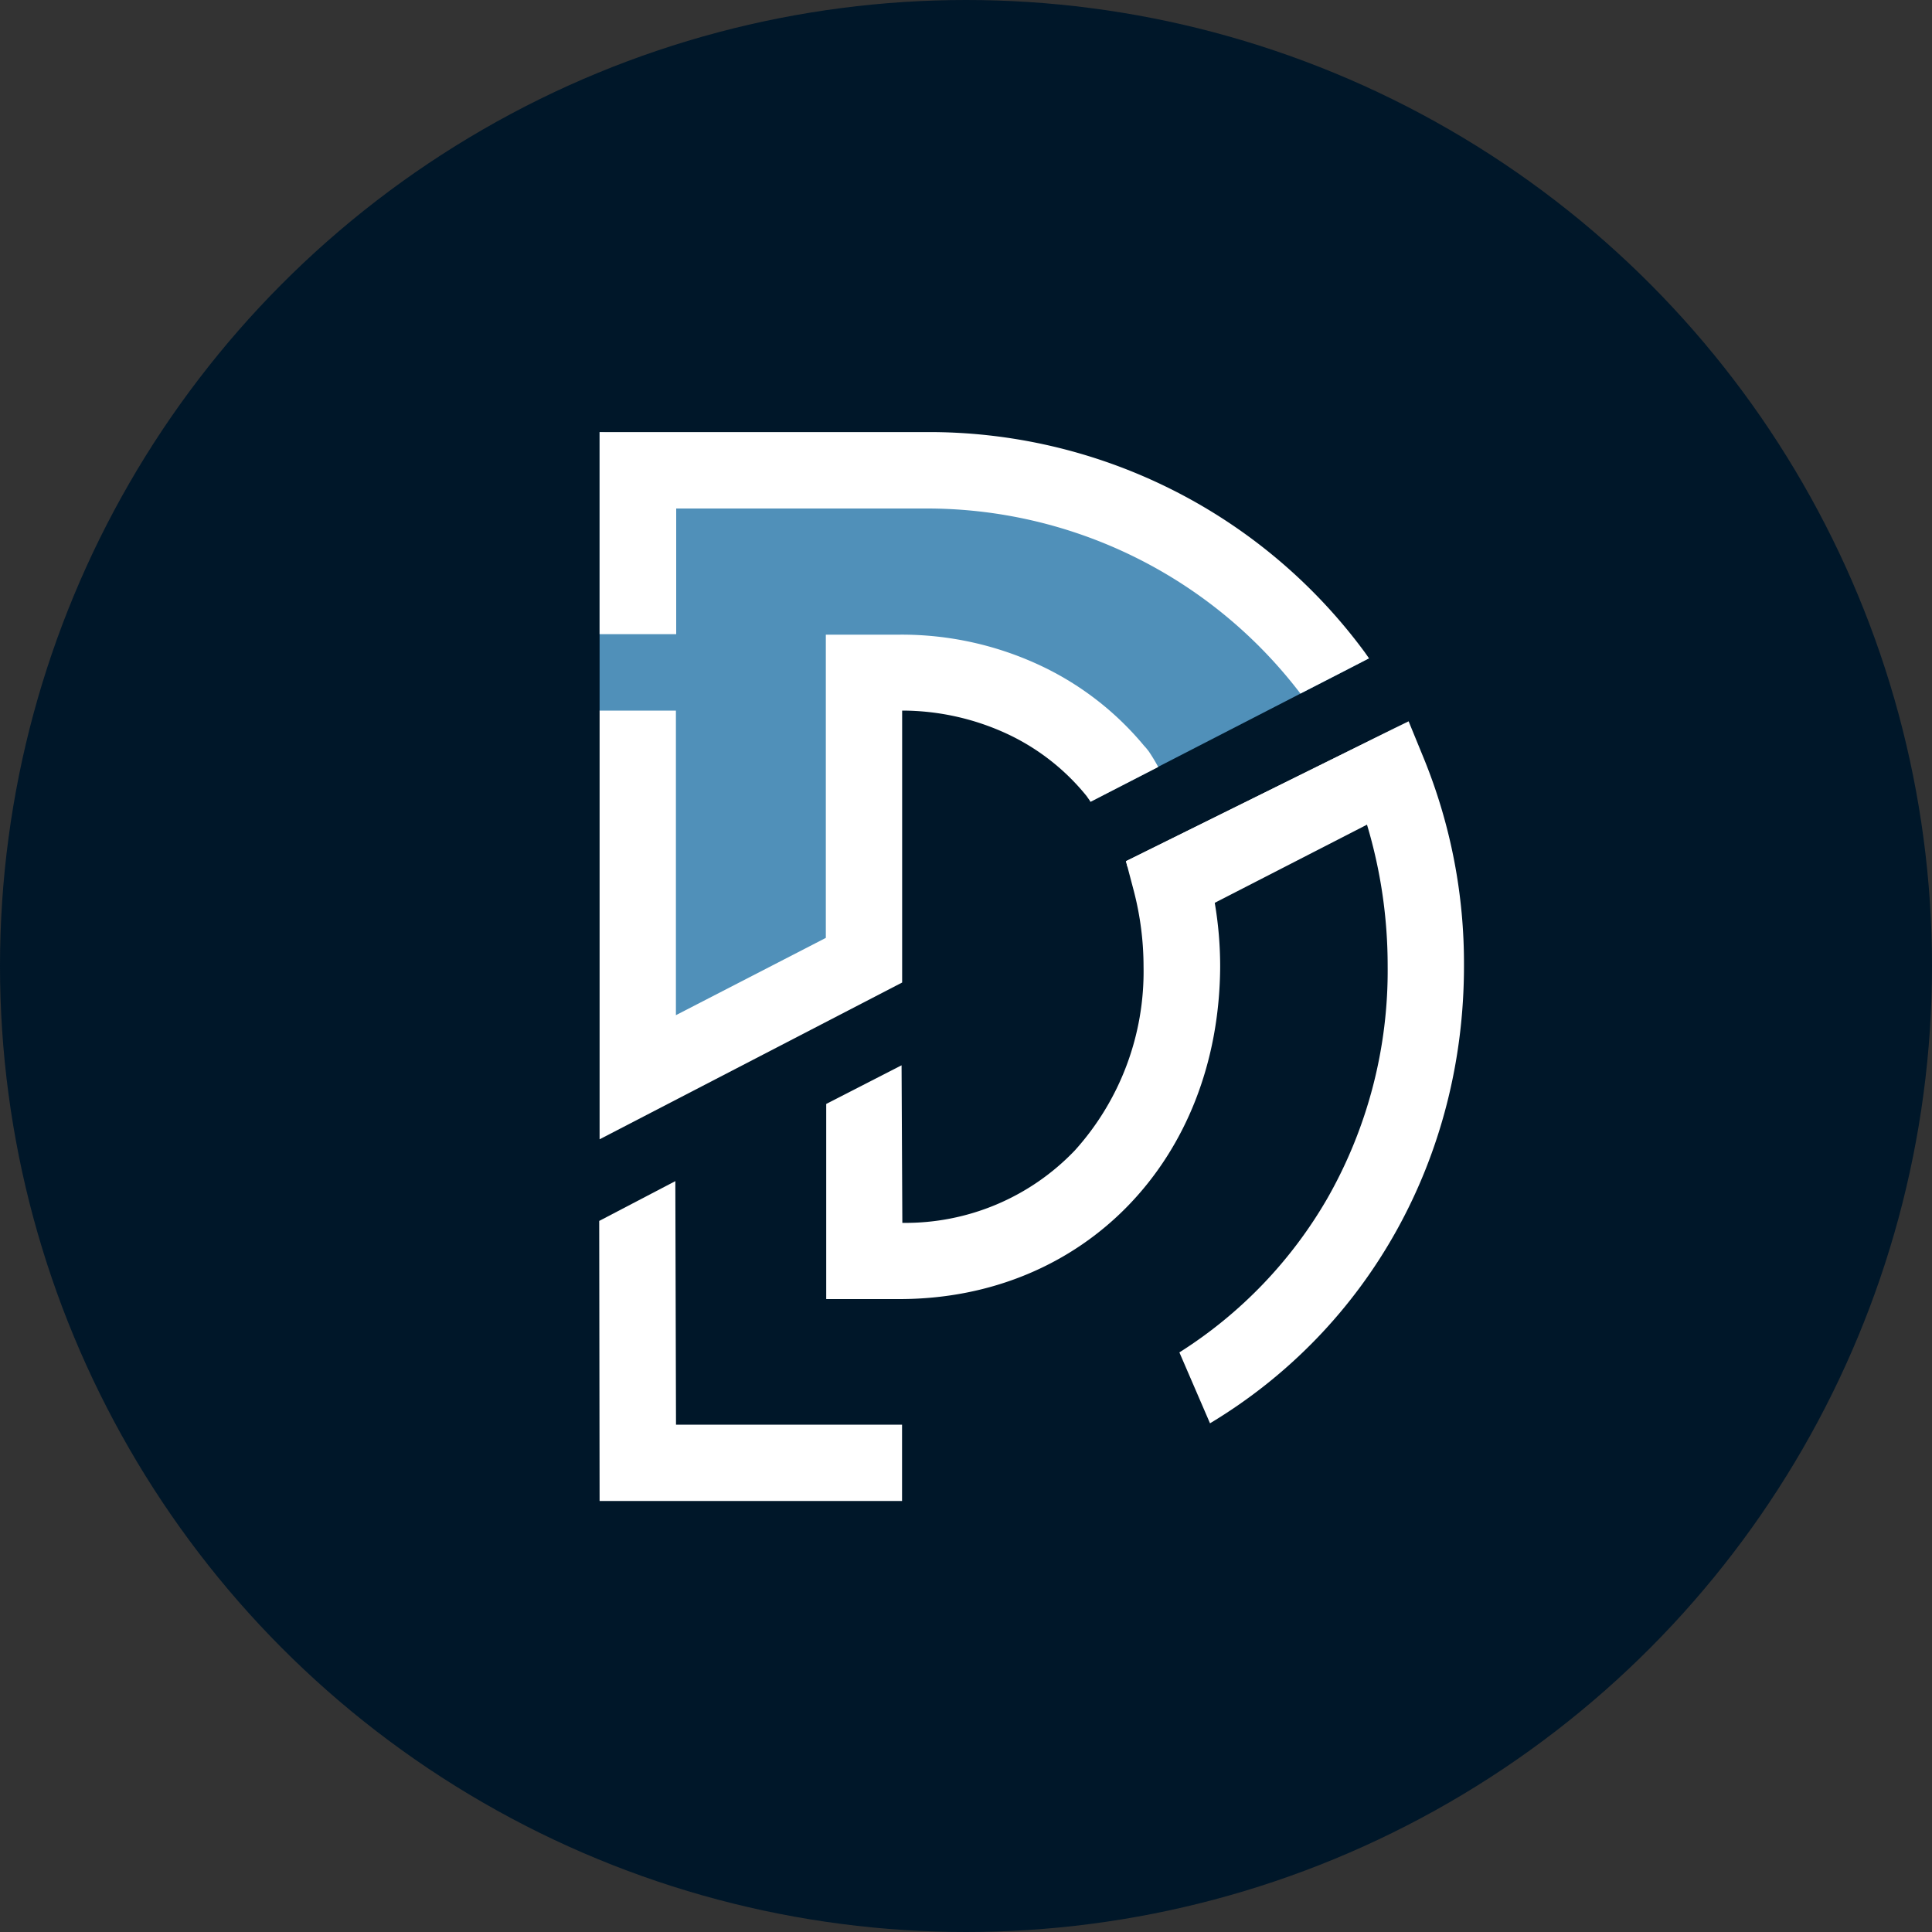
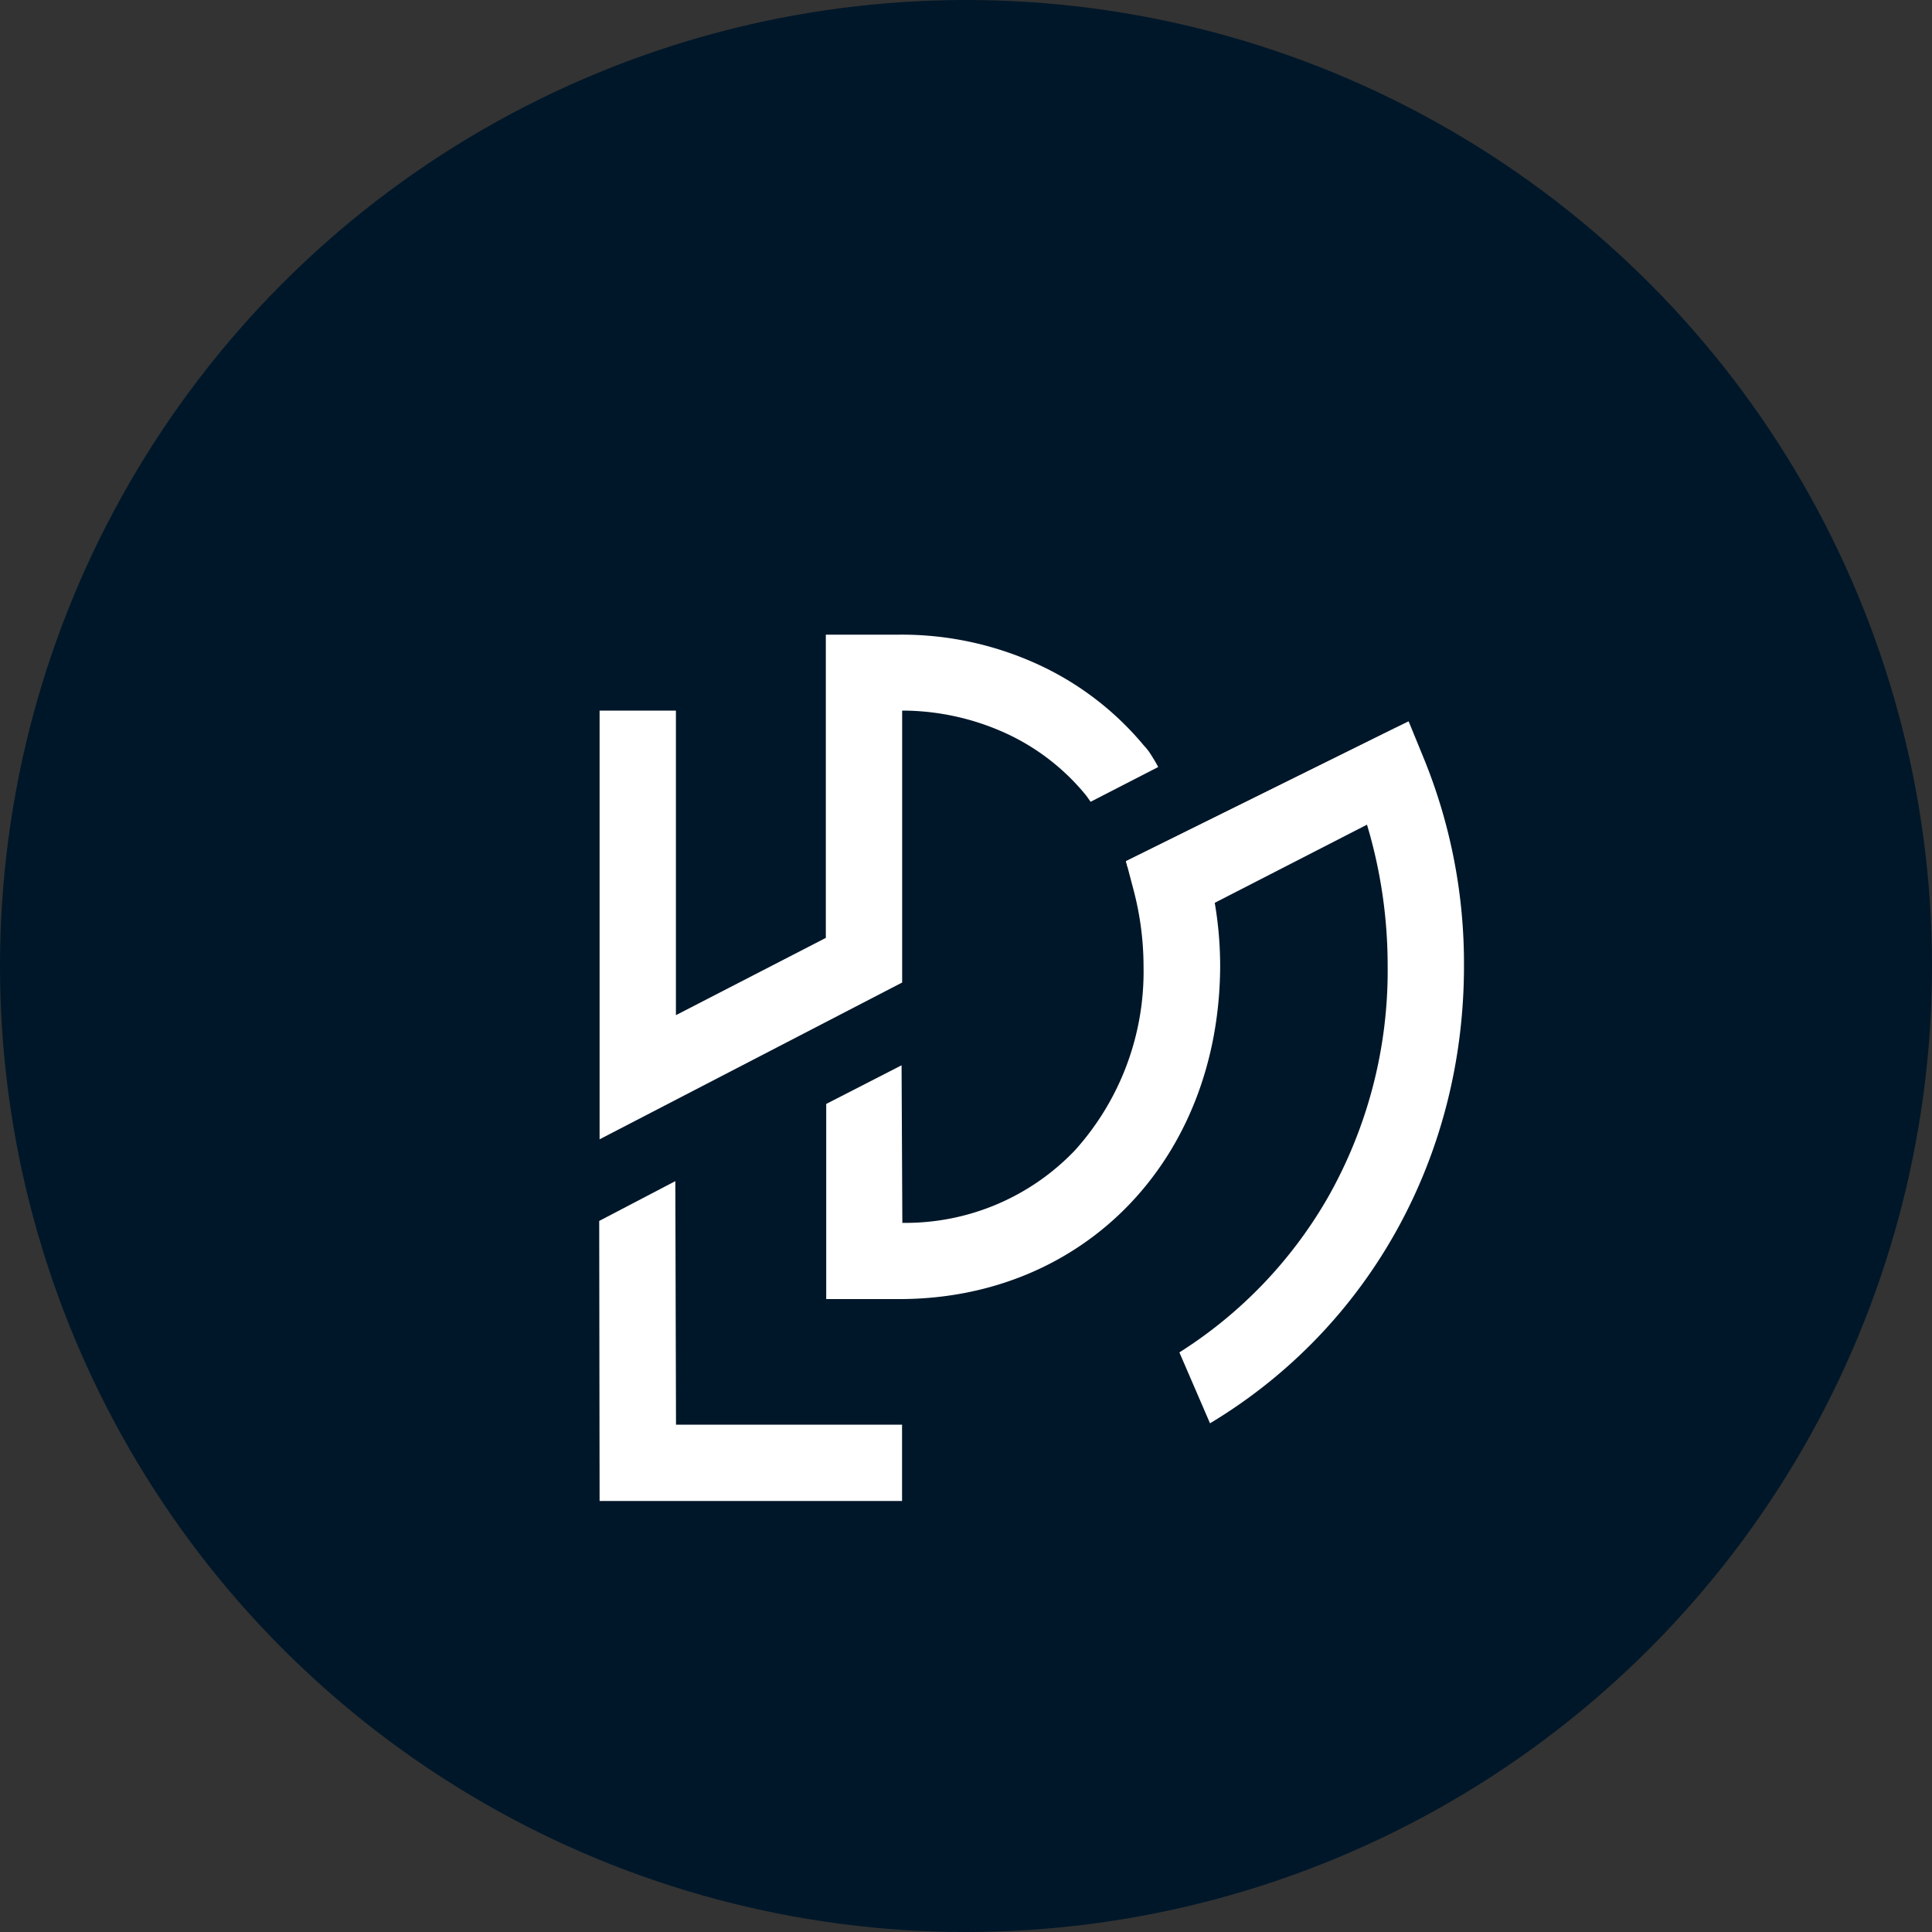
<svg xmlns="http://www.w3.org/2000/svg" viewBox="0 0 200 200">
  <rect x="0" y="0" width="200" height="200" fill="#333333" stroke="none" />
  <defs>
    <style>.cls-1{fill:#001729;}.cls-2{fill:#5090b9;}.cls-3{fill:#fff;}</style>
  </defs>
  <title>Asset 8</title>
  <g id="Layer_2" data-name="Layer 2">
    <g id="Layer_1-2" data-name="Layer 1">
      <circle class="cls-1" cx="100" cy="100" r="100" />
-       <polygon class="cls-2" points="141.72 68.15 112.86 83 111.55 75.58 101 69.64 90.97 70.37 88.99 79.31 88.99 91.8 87.67 100 77.85 104.22 66.57 108.76 62.07 73.56 62.07 44.73 105.25 49.56 121.95 55.57 141.72 68.15" />
      <path class="cls-3" d="M93.39,73.56a25.89,25.89,0,0,1,11.08,2.51,23.18,23.18,0,0,1,8,6.32l.43.61,7-3.6a19.32,19.32,0,0,0-1-1.65h0l-.06-.07a4.68,4.68,0,0,0-.39-.46A31.14,31.14,0,0,0,107.92,69a33.79,33.79,0,0,0-14.87-3.3H85.49V97.09l-15.52,8V73.56H62.07v44.38l31.32-16.23Z" />
-       <path class="cls-3" d="M70,52.64H95.79A48.62,48.62,0,0,1,134.62,71.8l4.23-2.17h0l2.87-1.48-.42-.6A56,56,0,0,0,95.79,44.73H62.07V65.65H70Z" />
      <polygon class="cls-3" points="69.91 122.27 62.03 126.39 62.07 155.38 93.38 155.38 93.38 147.48 69.98 147.48 69.91 122.27" />
      <polygon class="cls-3" points="145.82 74.67 116.71 89.72 116.56 89.15 145.82 74.67" />
      <path class="cls-3" d="M147.43,78.6l-1.61-3.93L116.56,89.15l.82,3.11a31.17,31.17,0,0,1,1,7.83,27.63,27.63,0,0,1-7.11,19,24.24,24.24,0,0,1-17.86,7.5l-.08-16.31-7.8,4,0,20.2h7.56c19.11,0,33.08-14.43,33.22-34.34a38.86,38.86,0,0,0-.56-6.68l15.76-8.09A50.76,50.76,0,0,1,143.65,100a47.59,47.59,0,0,1-6.21,24,46.17,46.17,0,0,1-15.35,16h0l3.17,7.34c16.47-9.9,26.29-27.6,26.29-47.32A56.16,56.16,0,0,0,147.43,78.6Z" />
    </g>
  </g>
</svg>